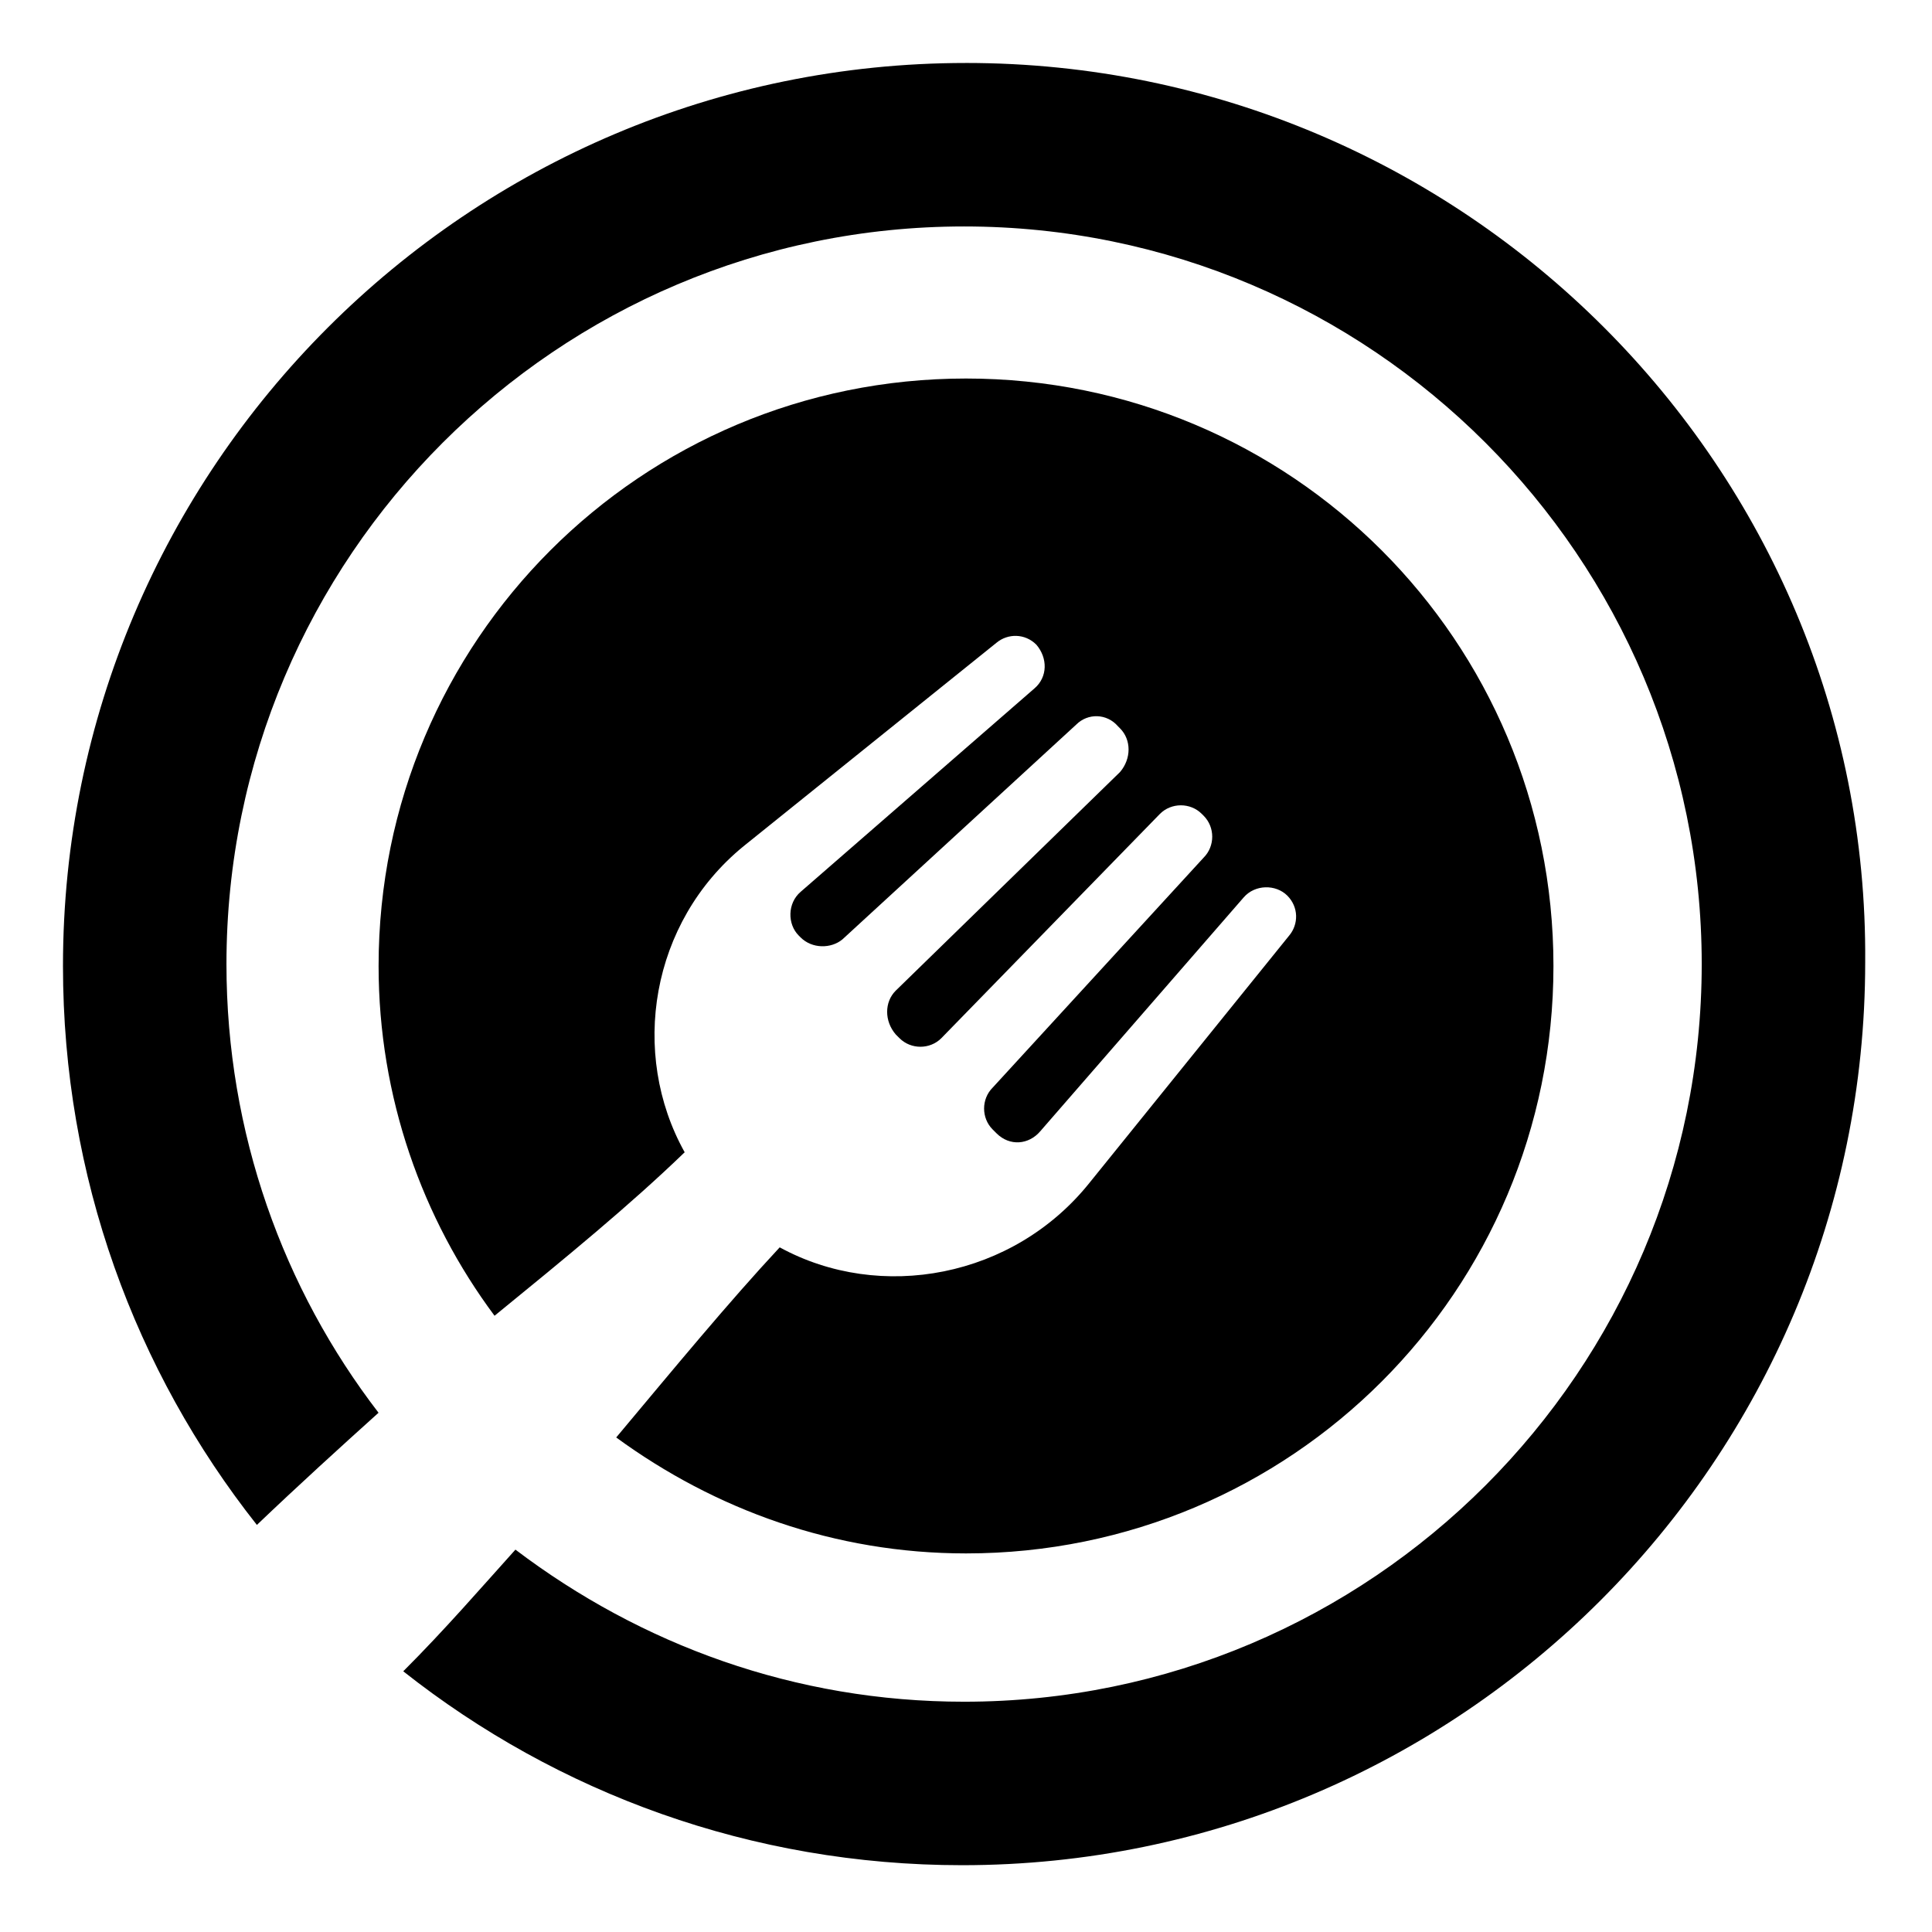
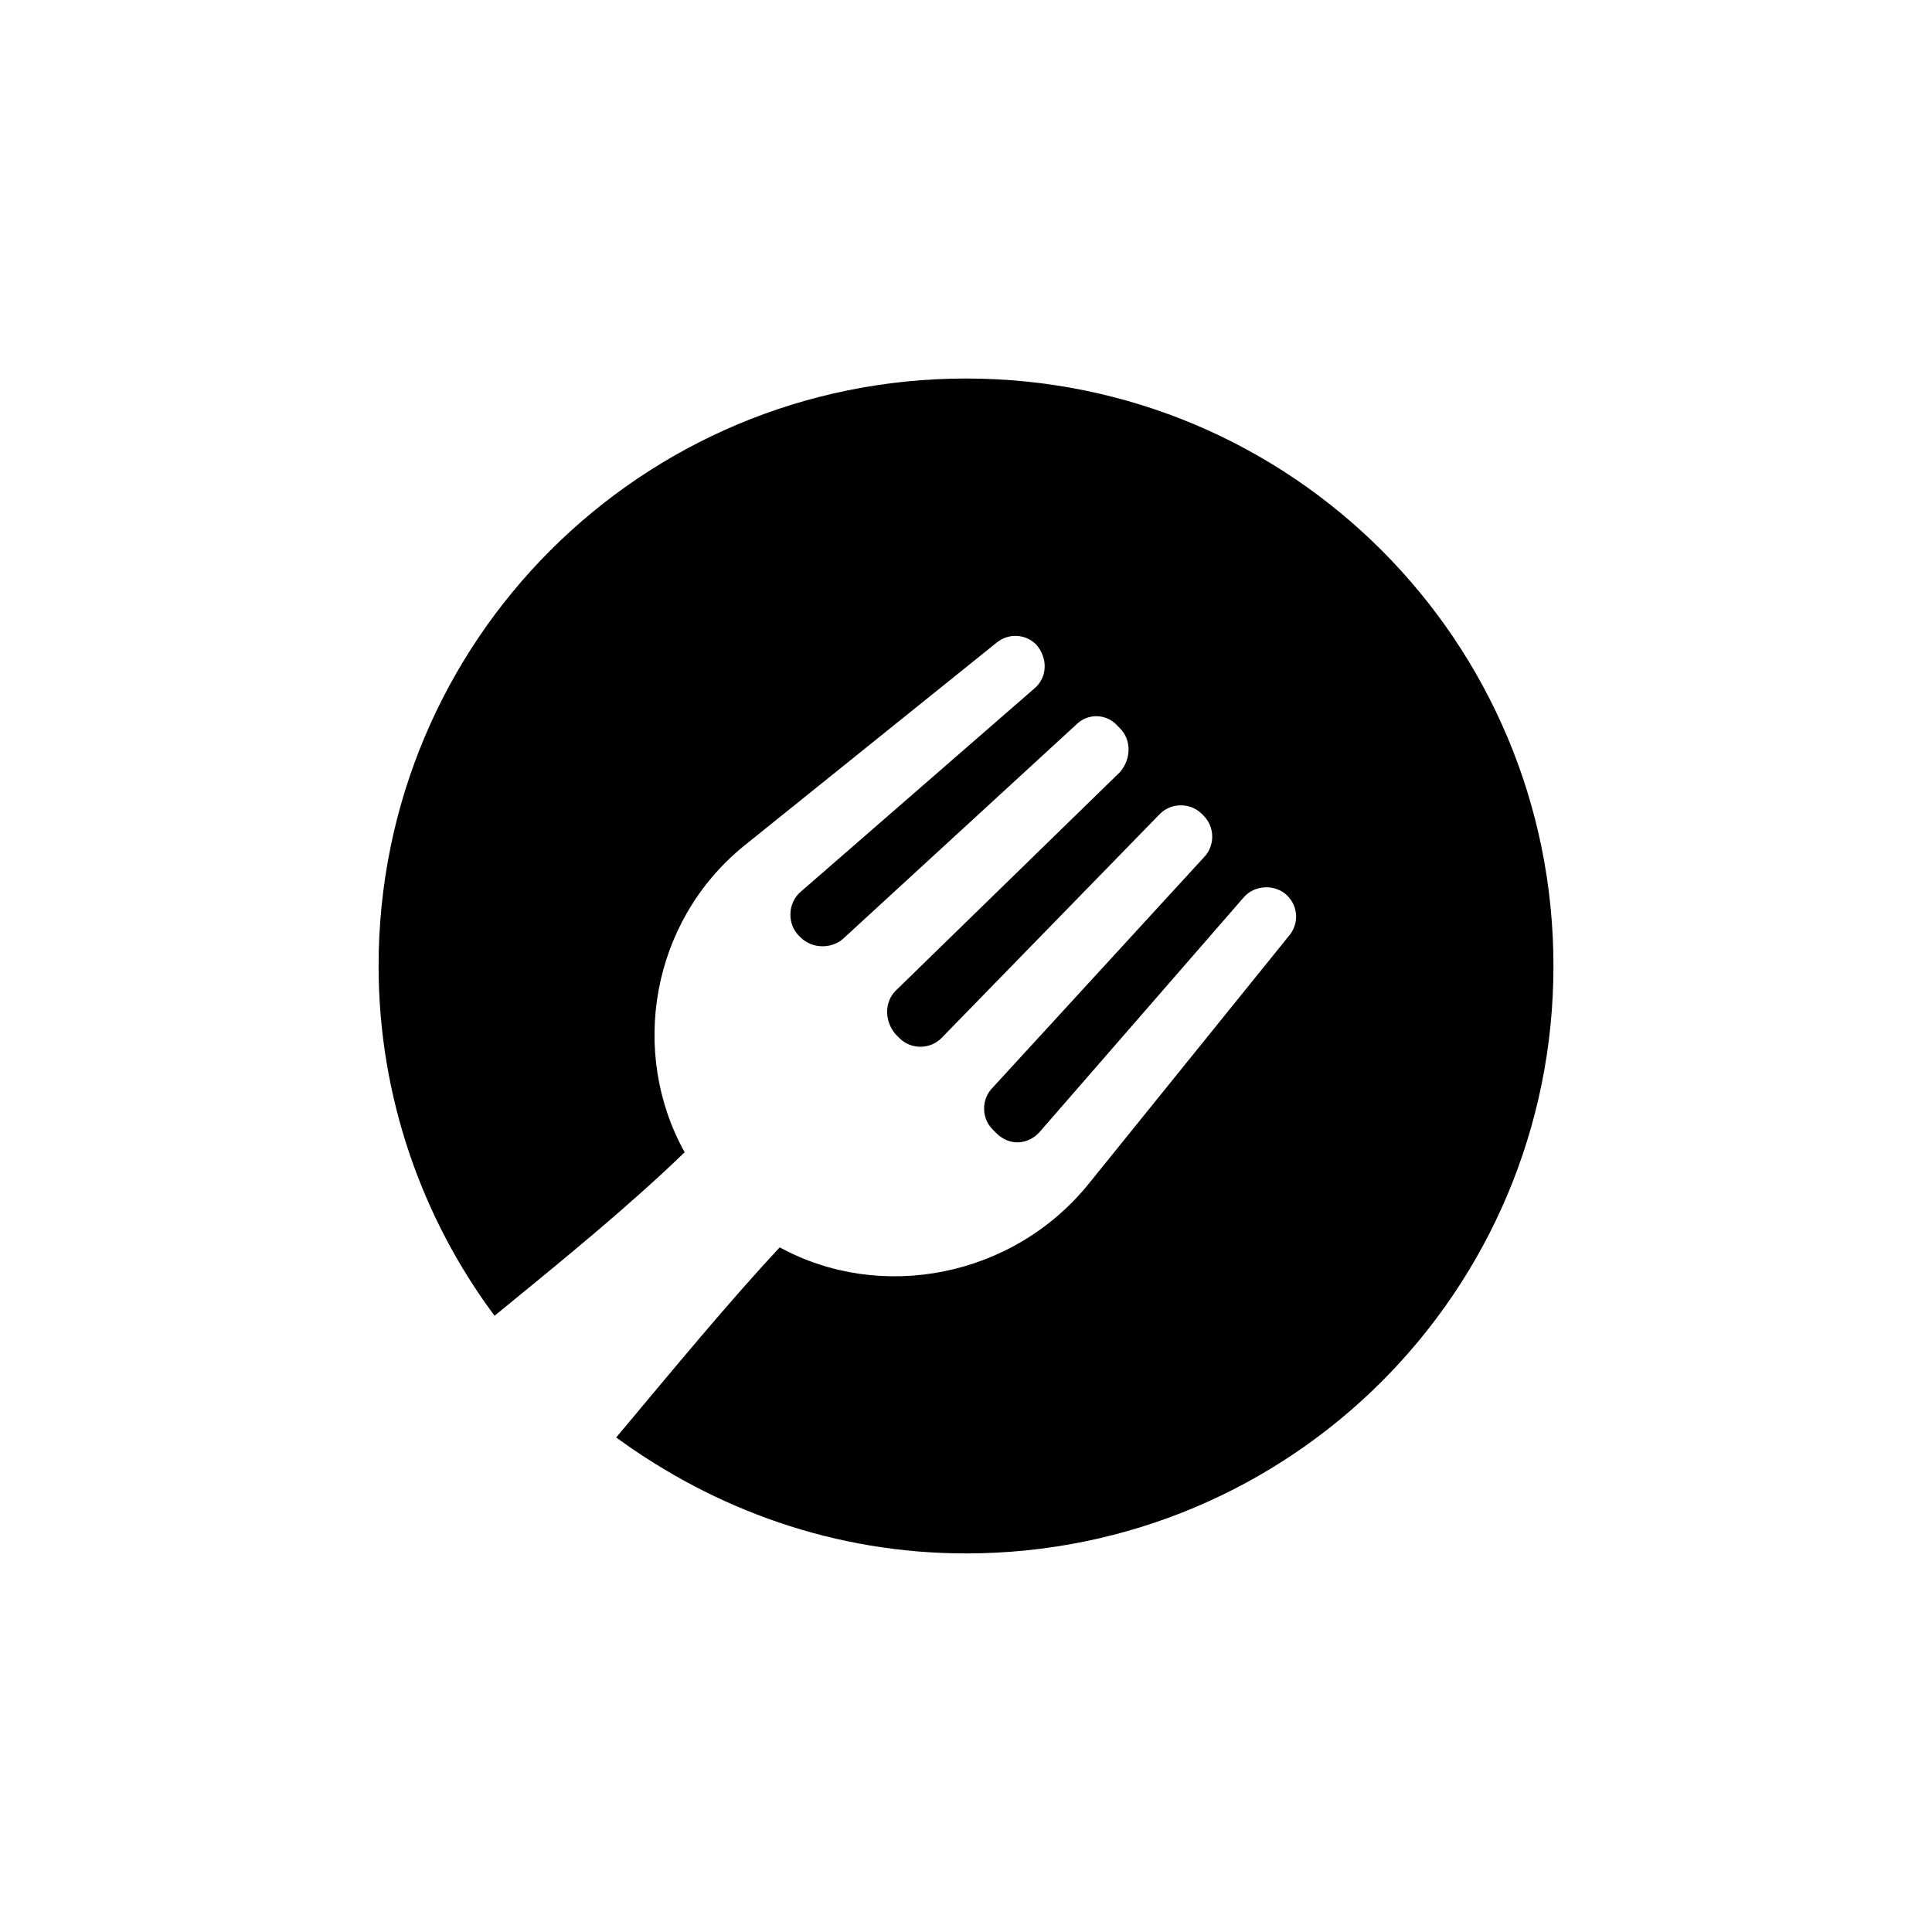
<svg xmlns="http://www.w3.org/2000/svg" fill="#000000" width="800px" height="800px" version="1.1" viewBox="144 144 512 512">
  <g>
    <path d="m432.75 457.43c-20.152 25.191-55.418 31.738-82.121 17.129-13.602 14.609-27.711 31.738-43.328 50.383 26.199 19.145 57.938 30.73 92.699 30.73 86.152 0 155.68-69.527 155.68-155.68 0.004-86.152-69.523-155.68-155.67-155.68-86.152 0-155.68 69.527-155.68 155.68 0 34.762 11.586 67.008 30.73 92.699 19.145-15.617 35.77-29.223 50.383-43.328-14.609-26.199-9.07-60.961 15.617-81.113l67.008-53.906c3.023-2.519 7.559-2.519 10.578 0.504 3.023 3.527 3.023 8.566-0.504 11.586l-61.965 53.91c-3.527 3.023-3.527 8.566-0.504 11.586l0.504 0.504c3.023 3.023 8.062 3.023 11.082 0.504l61.969-56.93c3.023-3.023 8.062-3.023 11.082 0.504l0.504 0.504c3.023 3.023 3.023 8.062 0 11.586l-59.445 57.938c-3.023 3.023-3.023 8.062 0 11.586l1.008 1.008c3.023 3.023 8.062 3.023 11.082 0l57.938-59.449c3.023-3.023 8.062-3.023 11.082 0l0.504 0.504c3.023 3.023 3.023 8.062 0 11.082l-55.922 60.965c-3.023 3.023-3.023 8.062 0 11.082l1.008 1.008c3.527 3.527 8.566 3.023 11.586-0.504l53.906-61.969c3.023-3.527 8.566-3.527 11.586-0.504 3.023 3.023 3.023 7.559 0.504 10.578z" />
-     <path d="m400 160.69c-132 0-239.31 107.31-239.31 239.31 0 55.922 19.145 107.31 51.387 148.12 11.082-10.578 22.168-20.656 32.242-29.727-25.191-32.746-40.305-74.059-40.305-118.9 0-107.82 87.664-195.48 195.48-195.48 107.82 0 195.48 87.664 195.48 195.48 0 107.82-87.664 195.48-195.48 195.48-44.84 0-85.648-15.113-118.9-40.305-9.07 10.078-18.641 21.16-29.727 32.242 40.809 32.242 92.195 51.387 148.12 51.387 132 0 239.31-107.31 239.31-239.31 1.016-130.99-106.3-238.3-238.29-238.3z" />
  </g>
</svg>